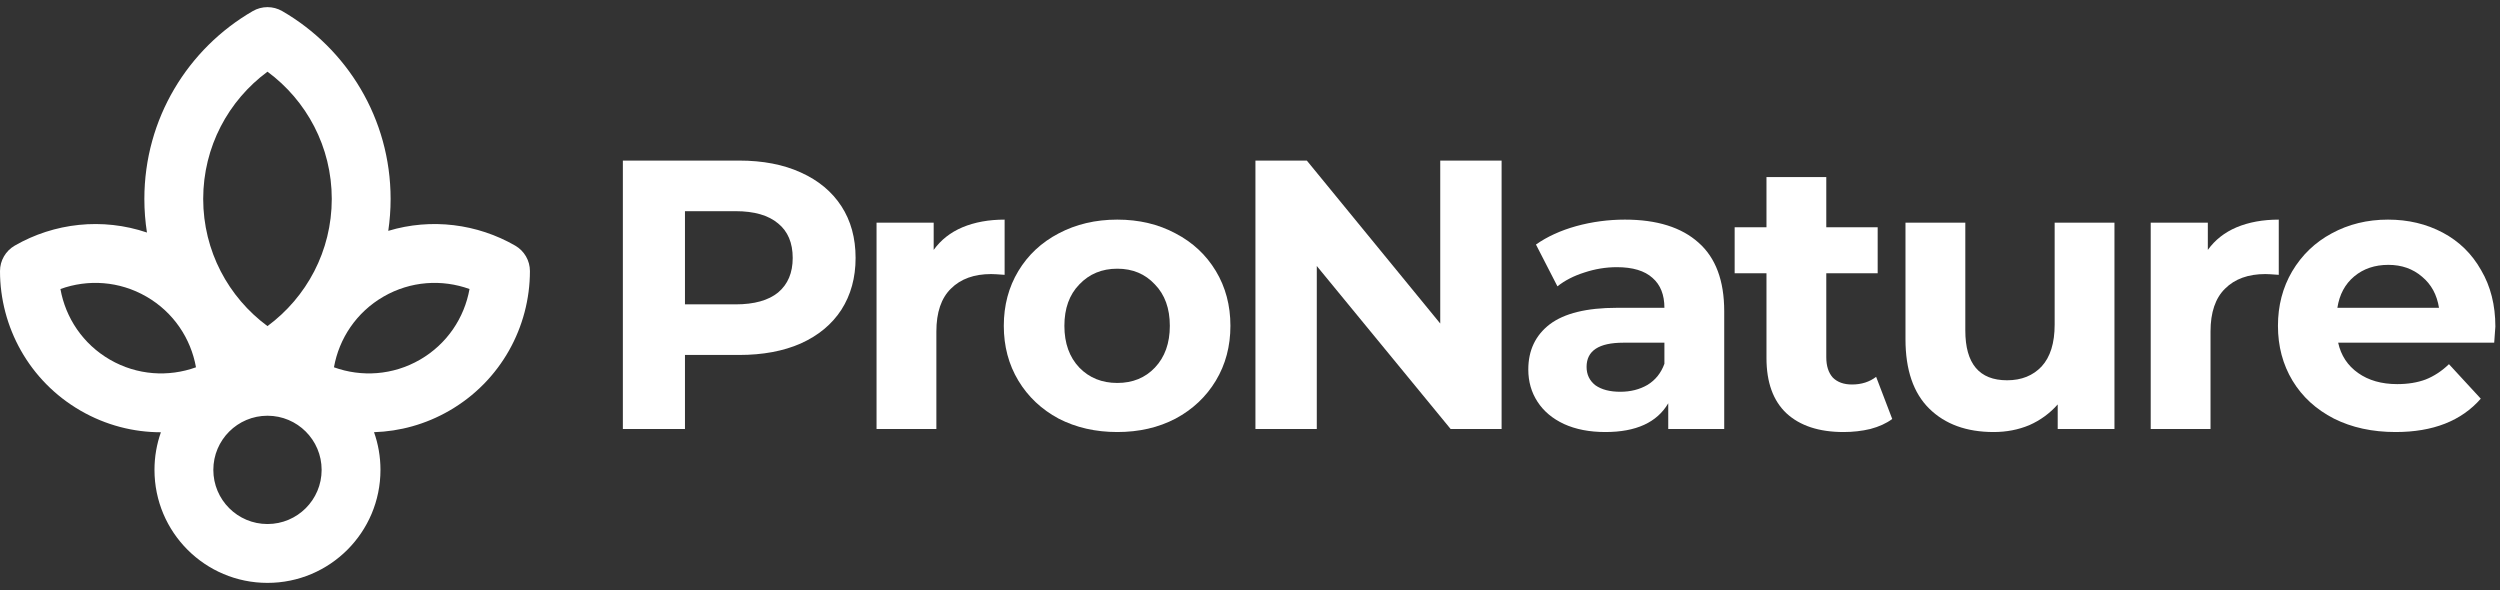
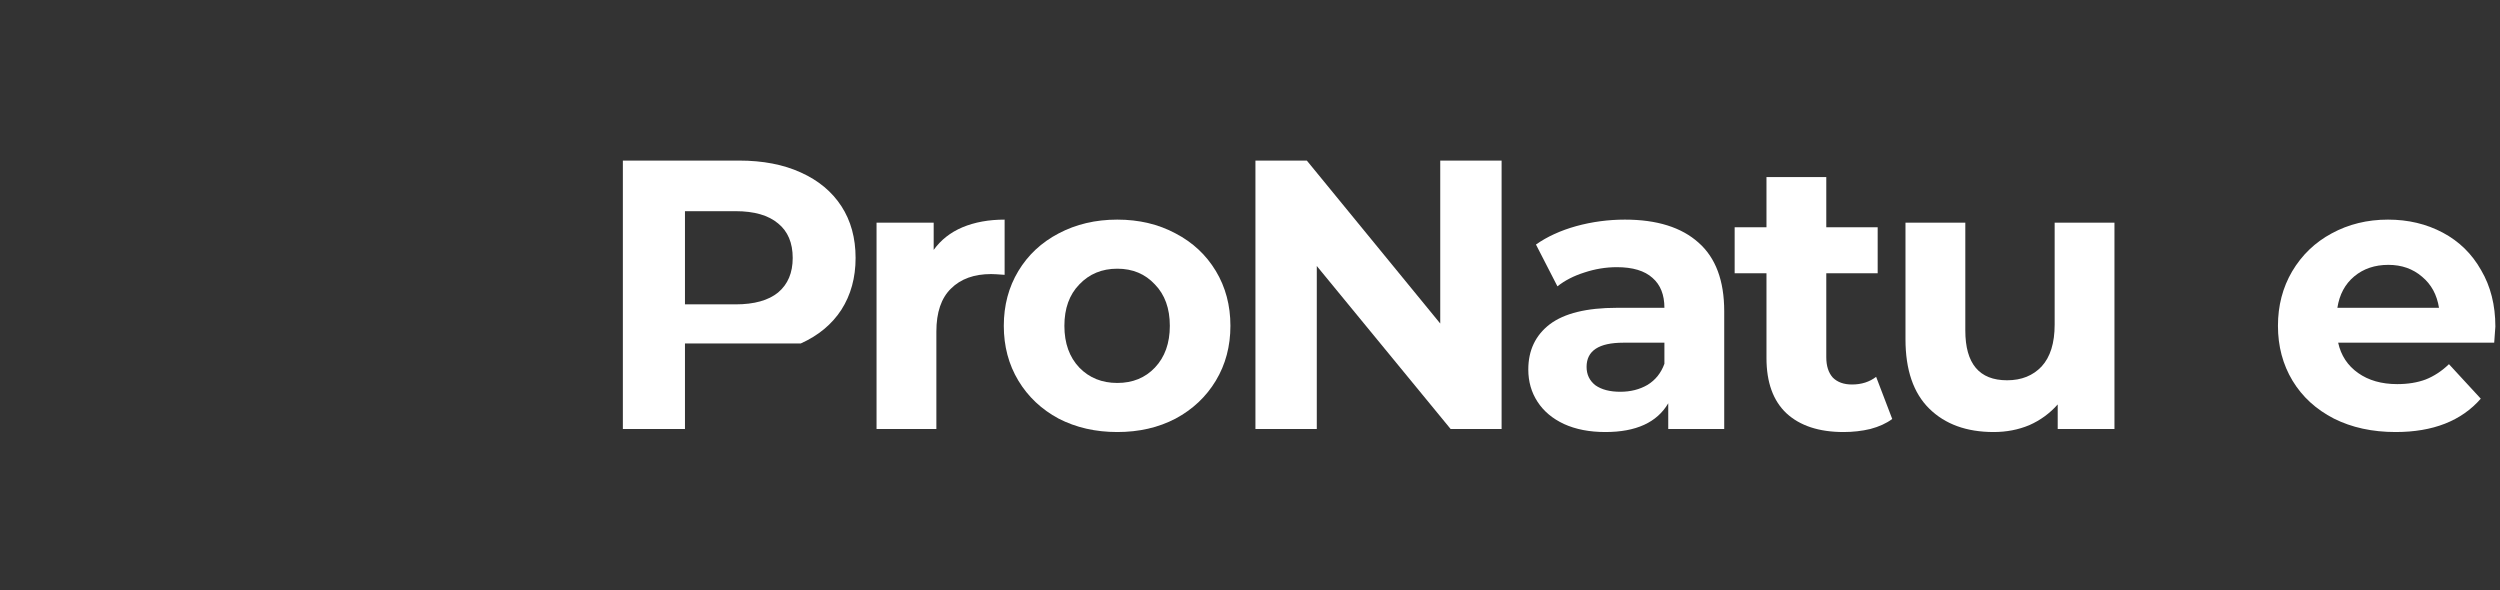
<svg xmlns="http://www.w3.org/2000/svg" width="144" height="34" viewBox="0 0 144 34" fill="none">
  <rect x="0" y="0" width="144" height="34" fill="#333333" stroke="none" />
-   <path d="M42.568 9.249C43.938 9.249 45.123 9.477 46.124 9.933C47.14 10.39 47.92 11.038 48.465 11.877C49.01 12.716 49.282 13.71 49.282 14.858C49.282 15.992 49.01 16.986 48.465 17.84C47.92 18.679 47.14 19.327 46.124 19.784C45.123 20.225 43.938 20.446 42.568 20.446H39.454V24.709H35.877V9.249H42.568ZM42.37 17.531C43.444 17.531 44.262 17.303 44.821 16.846C45.381 16.375 45.66 15.713 45.66 14.858C45.66 13.99 45.381 13.327 44.821 12.871C44.262 12.4 43.444 12.164 42.37 12.164H39.454V17.531H42.37Z" fill="white" />
+   <path d="M42.568 9.249C43.938 9.249 45.123 9.477 46.124 9.933C47.14 10.39 47.92 11.038 48.465 11.877C49.01 12.716 49.282 13.71 49.282 14.858C49.282 15.992 49.01 16.986 48.465 17.84C47.92 18.679 47.14 19.327 46.124 19.784H39.454V24.709H35.877V9.249H42.568ZM42.37 17.531C43.444 17.531 44.262 17.303 44.821 16.846C45.381 16.375 45.66 15.713 45.66 14.858C45.66 13.99 45.381 13.327 44.821 12.871C44.262 12.4 43.444 12.164 42.37 12.164H39.454V17.531H42.37Z" fill="white" />
  <path d="M53.78 14.395C54.193 13.82 54.745 13.386 55.437 13.092C56.143 12.797 56.953 12.65 57.866 12.65V15.83C57.483 15.801 57.225 15.786 57.093 15.786C56.106 15.786 55.334 16.066 54.774 16.625C54.215 17.17 53.935 17.995 53.935 19.099V24.709H50.489V12.827H53.78V14.395Z" fill="white" />
  <path d="M64.356 24.885C63.105 24.885 61.978 24.628 60.977 24.112C59.991 23.582 59.218 22.853 58.658 21.926C58.099 20.998 57.819 19.945 57.819 18.768C57.819 17.59 58.099 16.537 58.658 15.609C59.218 14.682 59.991 13.96 60.977 13.445C61.978 12.915 63.105 12.65 64.356 12.65C65.608 12.65 66.727 12.915 67.713 13.445C68.7 13.96 69.473 14.682 70.032 15.609C70.592 16.537 70.872 17.59 70.872 18.768C70.872 19.945 70.592 20.998 70.032 21.926C69.473 22.853 68.7 23.582 67.713 24.112C66.727 24.628 65.608 24.885 64.356 24.885ZM64.356 22.058C65.24 22.058 65.961 21.764 66.521 21.175C67.095 20.571 67.382 19.769 67.382 18.768C67.382 17.766 67.095 16.971 66.521 16.382C65.961 15.779 65.24 15.477 64.356 15.477C63.473 15.477 62.744 15.779 62.17 16.382C61.596 16.971 61.309 17.766 61.309 18.768C61.309 19.769 61.596 20.571 62.17 21.175C62.744 21.764 63.473 22.058 64.356 22.058Z" fill="white" />
  <path d="M86.492 9.249V24.709H83.555L75.847 15.322V24.709H72.313V9.249H75.273L82.958 18.635V9.249H86.492Z" fill="white" />
  <path d="M93.595 12.65C95.436 12.65 96.849 13.092 97.835 13.975C98.822 14.844 99.315 16.162 99.315 17.928V24.709H96.091V23.229C95.443 24.333 94.236 24.885 92.469 24.885C91.556 24.885 90.761 24.731 90.084 24.422C89.421 24.112 88.913 23.685 88.56 23.14C88.206 22.596 88.03 21.977 88.03 21.285C88.03 20.181 88.442 19.312 89.266 18.679C90.106 18.046 91.394 17.73 93.131 17.73H95.87C95.87 16.979 95.642 16.404 95.185 16.007C94.729 15.595 94.044 15.389 93.131 15.389C92.498 15.389 91.873 15.492 91.254 15.698C90.65 15.889 90.135 16.154 89.708 16.493L88.471 14.085C89.119 13.629 89.892 13.276 90.79 13.025C91.703 12.775 92.638 12.65 93.595 12.65ZM93.33 22.566C93.919 22.566 94.442 22.434 94.898 22.169C95.355 21.889 95.678 21.484 95.87 20.954V19.739H93.507C92.093 19.739 91.387 20.203 91.387 21.131C91.387 21.573 91.556 21.926 91.894 22.191C92.248 22.441 92.726 22.566 93.33 22.566Z" fill="white" />
  <path d="M108.993 24.134C108.654 24.385 108.235 24.576 107.734 24.709C107.248 24.826 106.733 24.885 106.188 24.885C104.775 24.885 103.678 24.525 102.897 23.803C102.132 23.082 101.749 22.021 101.749 20.623V15.742H99.916V13.092H101.749V10.198H105.194V13.092H108.154V15.742H105.194V20.579C105.194 21.079 105.319 21.469 105.57 21.749C105.835 22.014 106.203 22.147 106.674 22.147C107.219 22.147 107.682 22 108.065 21.705L108.993 24.134Z" fill="white" />
  <path d="M121.793 12.827V24.709H118.524V23.295C118.068 23.811 117.523 24.208 116.89 24.488C116.257 24.753 115.572 24.885 114.836 24.885C113.275 24.885 112.039 24.436 111.126 23.538C110.213 22.64 109.756 21.307 109.756 19.541V12.827H113.202V19.033C113.202 20.947 114.004 21.904 115.609 21.904C116.434 21.904 117.096 21.639 117.597 21.109C118.097 20.564 118.348 19.762 118.348 18.701V12.827H121.793Z" fill="white" />
-   <path d="M127.171 14.395C127.584 13.82 128.136 13.386 128.828 13.092C129.534 12.797 130.344 12.65 131.257 12.65V15.83C130.874 15.801 130.617 15.786 130.484 15.786C129.498 15.786 128.725 16.066 128.165 16.625C127.606 17.17 127.326 17.995 127.326 19.099V24.709H123.881V12.827H127.171V14.395Z" fill="white" />
  <path d="M143.733 18.812C143.733 18.856 143.711 19.165 143.666 19.739H134.678C134.84 20.476 135.222 21.057 135.826 21.484C136.43 21.911 137.181 22.125 138.079 22.125C138.697 22.125 139.242 22.036 139.713 21.86C140.199 21.668 140.648 21.374 141.06 20.976L142.893 22.964C141.774 24.245 140.14 24.885 137.99 24.885C136.651 24.885 135.465 24.628 134.435 24.112C133.404 23.582 132.609 22.853 132.049 21.926C131.49 20.998 131.21 19.945 131.21 18.768C131.21 17.605 131.483 16.559 132.027 15.632C132.587 14.689 133.345 13.96 134.302 13.445C135.274 12.915 136.356 12.65 137.549 12.65C138.712 12.65 139.765 12.9 140.707 13.401C141.649 13.902 142.385 14.623 142.915 15.565C143.46 16.493 143.733 17.575 143.733 18.812ZM137.571 15.256C136.79 15.256 136.135 15.477 135.605 15.919C135.075 16.36 134.751 16.964 134.633 17.73H140.486C140.368 16.979 140.044 16.382 139.514 15.941C138.984 15.484 138.336 15.256 137.571 15.256Z" fill="white" />
-   <path fill-rule="evenodd" clip-rule="evenodd" d="M16.256 0.639C15.731 0.335 15.083 0.335 14.559 0.639C10.83 2.796 8.315 6.832 8.315 11.457C8.315 12.116 8.366 12.763 8.465 13.394C5.898 12.523 3.119 12.84 0.849 14.148C0.323 14.451 -0.001 15.011 5.95682e-07 15.618C0.003 18.817 1.665 21.935 4.641 23.654C6.102 24.497 7.695 24.898 9.268 24.898C9.028 25.576 8.898 26.305 8.898 27.065C8.898 30.66 11.812 33.574 15.407 33.574C19.001 33.574 21.915 30.66 21.915 27.065C21.915 26.304 21.785 25.573 21.544 24.894C23.023 24.847 24.512 24.446 25.883 23.654C28.86 21.935 30.522 18.817 30.524 15.618C30.525 15.011 30.201 14.451 29.676 14.148C27.495 12.892 24.845 12.549 22.364 13.297C22.453 12.697 22.499 12.082 22.499 11.457C22.499 6.832 19.984 2.796 16.256 0.639ZM11.704 11.457C11.704 8.453 13.159 5.788 15.407 4.129C17.655 5.788 19.11 8.453 19.11 11.457C19.11 14.46 17.655 17.125 15.407 18.784C13.159 17.125 11.704 14.46 11.704 11.457ZM22.09 17.085C23.655 16.181 25.464 16.076 27.044 16.648C26.749 18.302 25.754 19.815 24.189 20.719C22.624 21.622 20.815 21.727 19.236 21.156C19.53 19.502 20.526 17.988 22.09 17.085ZM3.481 16.648C5.061 16.076 6.869 16.181 8.434 17.085C9.999 17.988 10.994 19.502 11.289 21.156C9.709 21.727 7.901 21.622 6.336 20.719C4.771 19.815 3.776 18.302 3.481 16.648ZM12.288 27.065C12.288 25.342 13.684 23.946 15.407 23.946C17.13 23.946 18.526 25.342 18.526 27.065C18.526 28.788 17.13 30.184 15.407 30.184C13.684 30.184 12.288 28.788 12.288 27.065Z" fill="white" />
</svg>